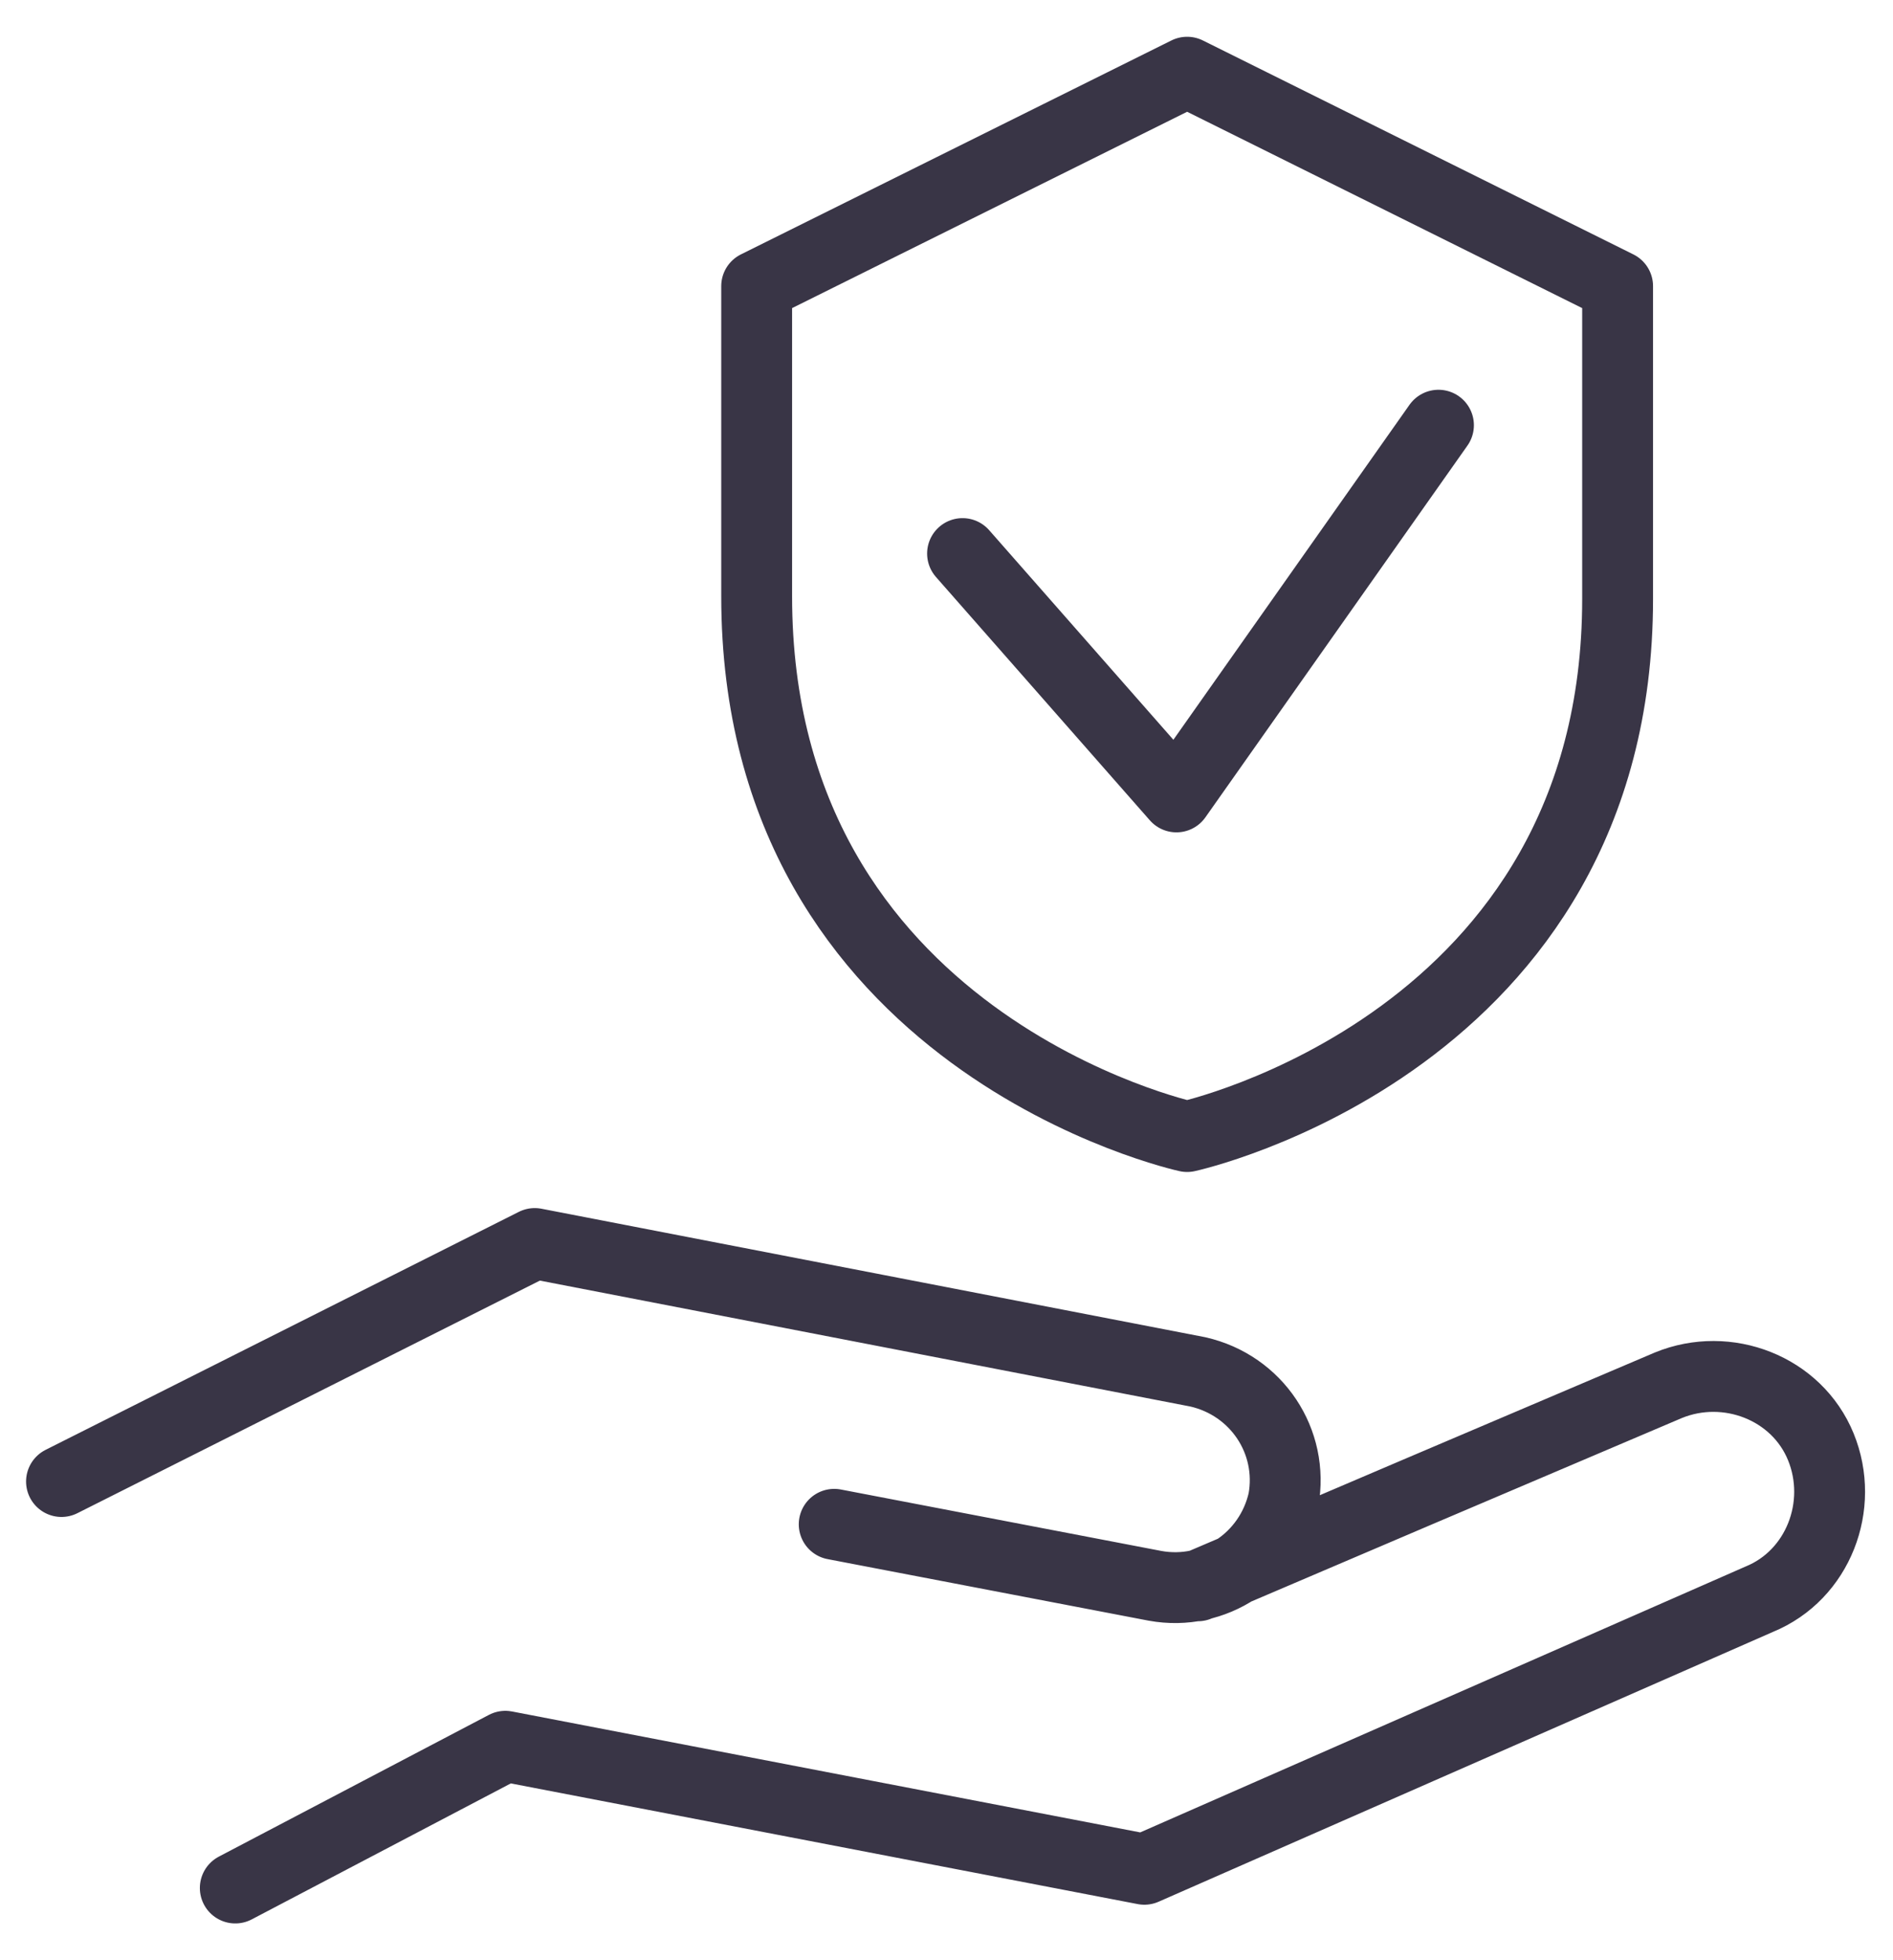
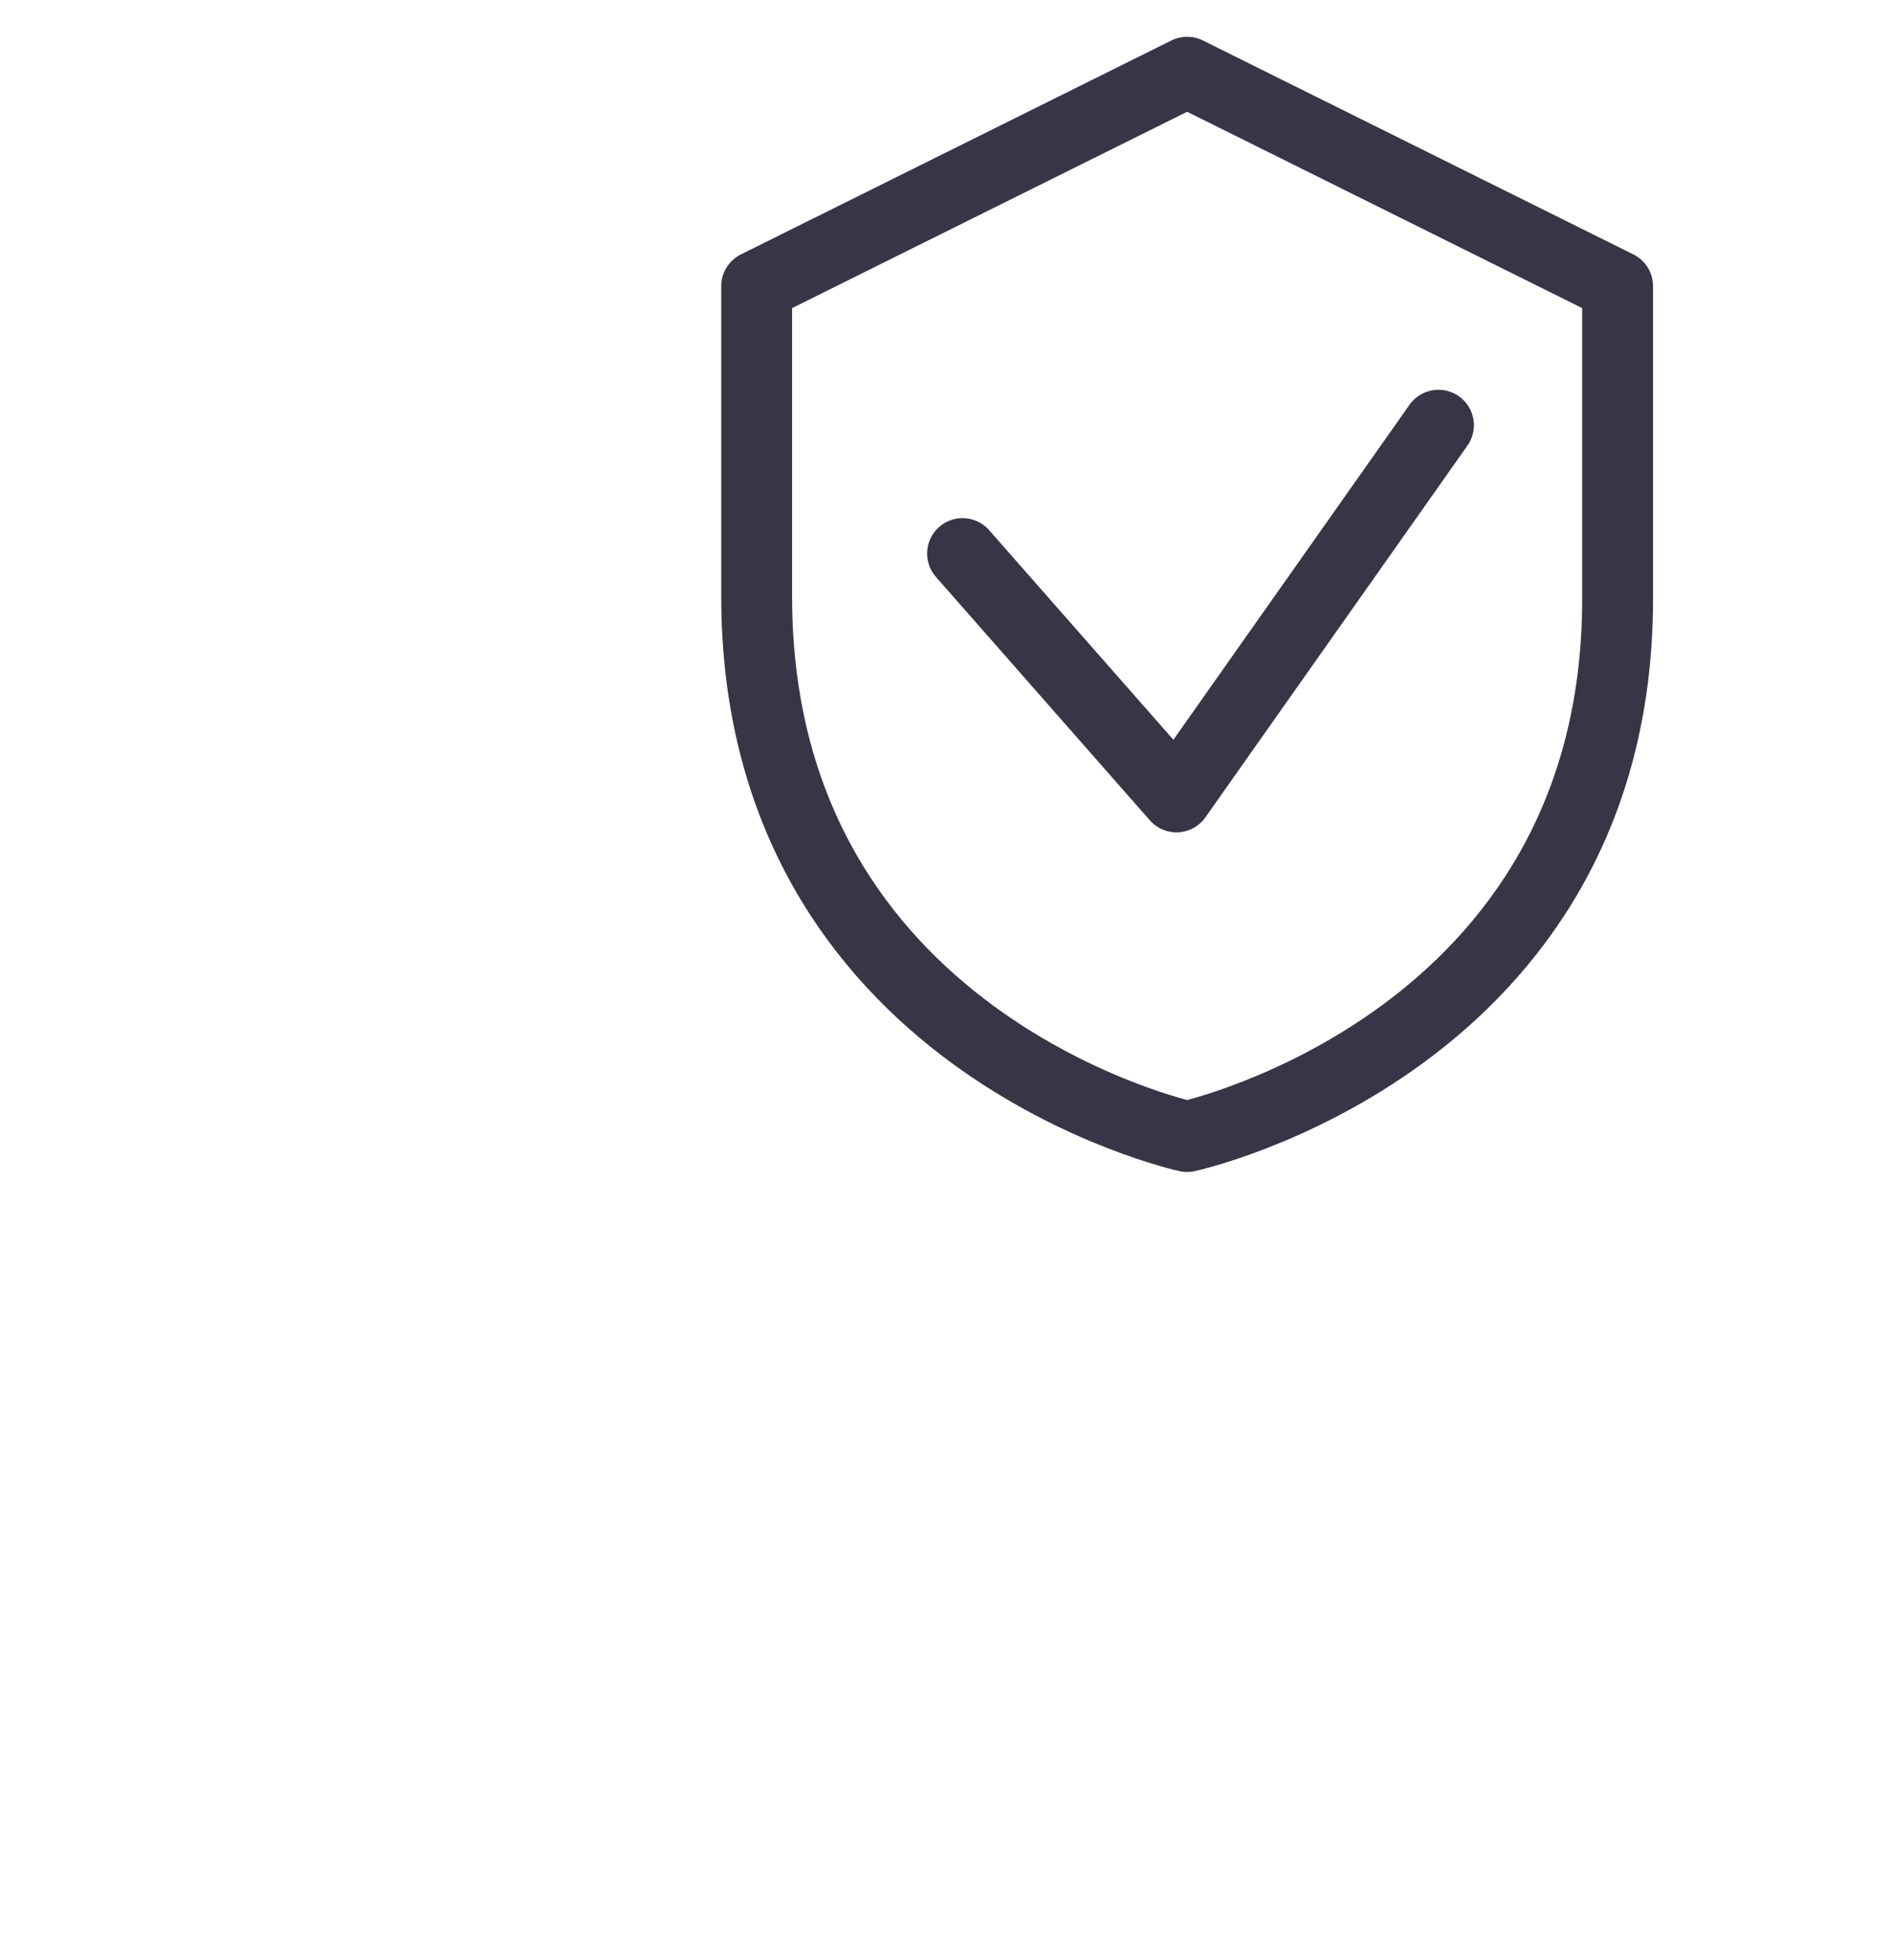
<svg xmlns="http://www.w3.org/2000/svg" version="1.1" id="Laag_1" x="0px" y="0px" viewBox="0 0 70.8 73.3" style="enable-background:new 0 0 70.8 73.3;" xml:space="preserve">
  <style type="text/css">
	.st0{fill:none;stroke:#393546;stroke-width:2.65;stroke-linecap:round;stroke-linejoin:round;}
</style>
  <g>
-     <path class="st0" d="M31.2,57l12,2.3c2.2,0.4,4.3-1,4.8-3.2c0.4-2.2-1-4.3-3.2-4.8L20,46.5L2.3,55.4 M8.8,70.6l10.1-5.3l23.9,4.6   l23-10.1c2.2-0.9,3.2-3.5,2.3-5.7c-0.9-2.2-3.5-3.2-5.7-2.3l-9.4,4l-8.2,3.5" />
-     <path class="st0" d="M44.4,2.7l-16.1,8v11.6c0,16.7,16.1,20.2,16.1,20.2S60.5,39,60.5,22.4V10.7L44.4,2.7z" />
+     <path class="st0" d="M44.4,2.7l-16.1,8v11.6c0,16.7,16.1,20.2,16.1,20.2S60.5,39,60.5,22.4V10.7z" />
  </g>
  <polyline class="st0" points="36,20.7 44,29.8 53.8,15.9 " />
</svg>